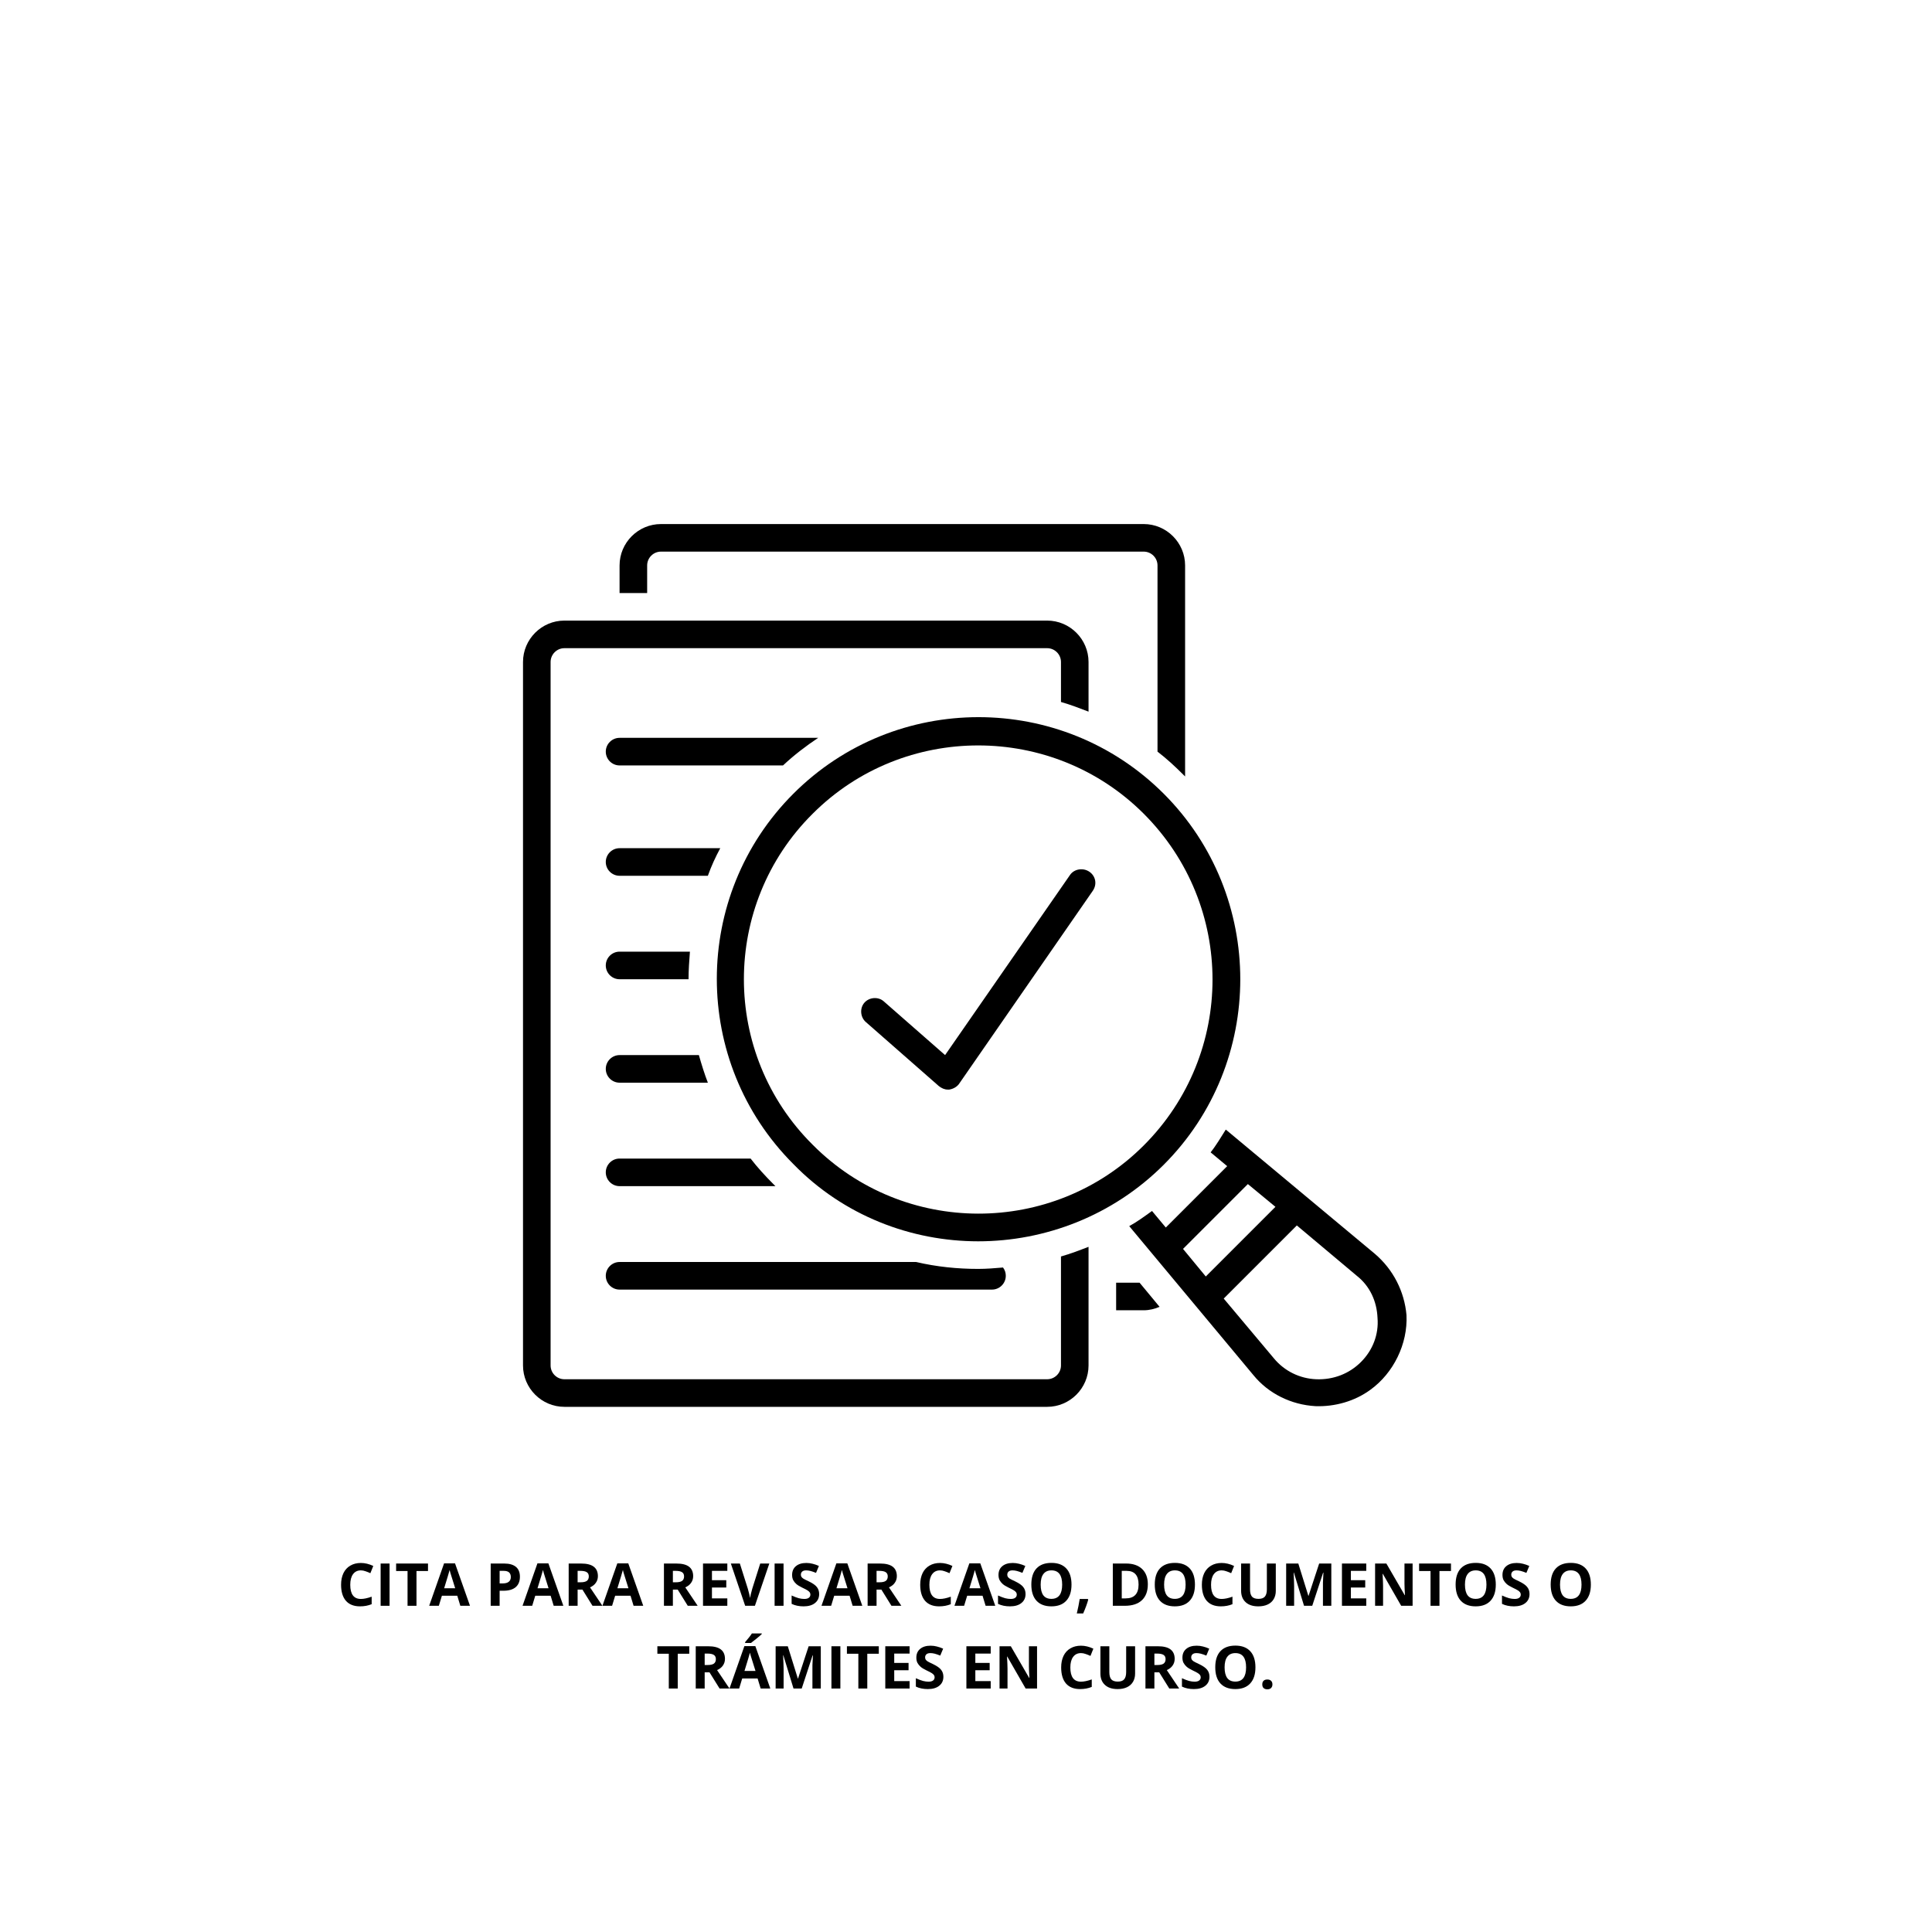
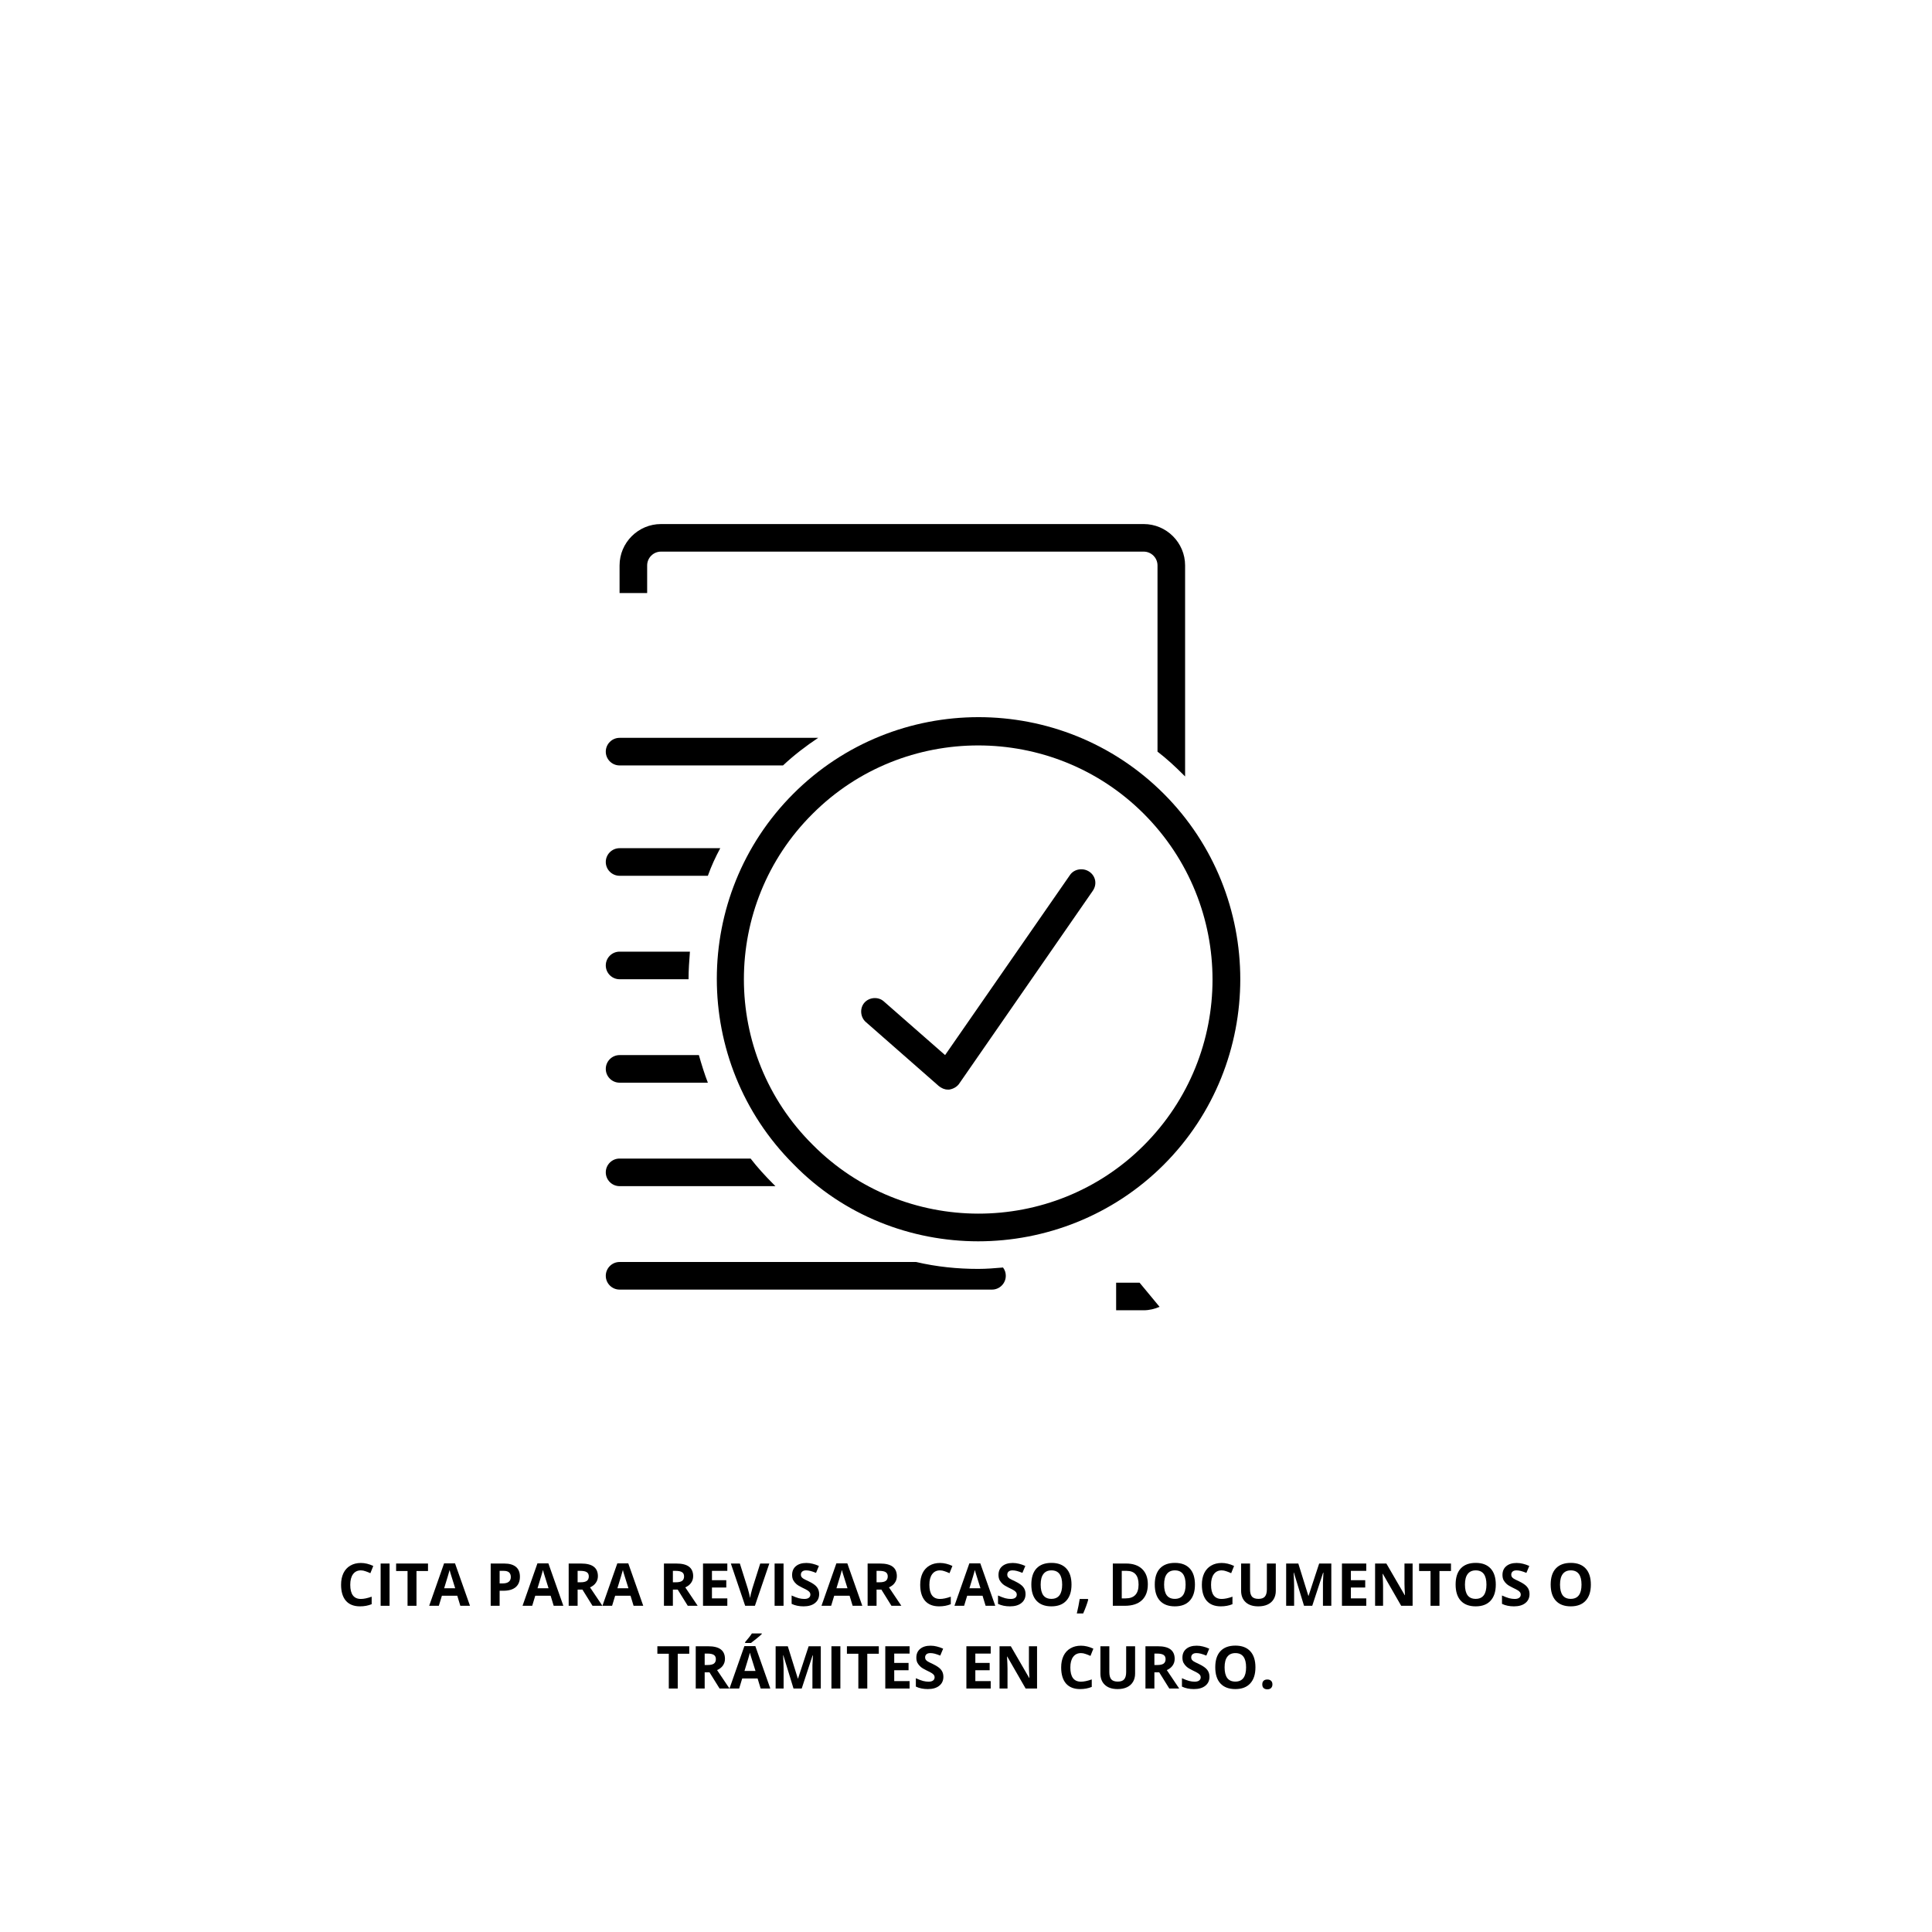
<svg xmlns="http://www.w3.org/2000/svg" width="500" zoomAndPan="magnify" viewBox="0 0 375 375" height="500" preserveAspectRatio="xMidYMid meet" version="1.0">
  <defs>
    <g />
    <clipPath id="5b196e61a9">
      <path d="M 120 101.516 L 231 101.516 L 231 151 L 120 151 Z M 120 101.516 " clip-rule="nonzero" />
    </clipPath>
    <clipPath id="e6d433af84">
-       <path d="M 219 219 L 273.266 219 L 273.266 273 L 219 273 Z M 219 219 " clip-rule="nonzero" />
-     </clipPath>
+       </clipPath>
    <clipPath id="7b14168b8c">
      <path d="M 101.516 120 L 212 120 L 212 273.266 L 101.516 273.266 Z M 101.516 120 " clip-rule="nonzero" />
    </clipPath>
  </defs>
-   <rect x="-37.5" width="450" fill="#ffffff" y="-37.5" height="450" fill-opacity="1" />
  <rect x="-37.5" width="450" fill="#ffffff" y="-37.5" height="450" fill-opacity="1" />
  <path fill="#000000" d="M 216.641 248.969 L 216.641 254.324 L 221.996 254.324 C 223.066 254.324 224.137 254.059 225.074 253.656 L 221.191 248.969 Z M 216.641 248.969 " fill-opacity="1" fill-rule="nonzero" />
  <g clip-path="url(#5b196e61a9)">
    <path fill="#000000" d="M 125.613 109.75 C 125.613 108.277 126.816 107.07 128.289 107.07 L 221.996 107.07 C 223.469 107.07 224.672 108.277 224.672 109.75 L 224.672 145.895 C 226.414 147.23 228.02 148.703 229.625 150.312 C 229.762 150.445 229.895 150.578 230.027 150.711 L 230.027 109.75 C 230.027 105.332 226.414 101.719 221.996 101.719 L 128.289 101.719 C 123.871 101.719 120.258 105.332 120.258 109.75 L 120.258 115.105 L 125.613 115.105 Z M 125.613 109.75 " fill-opacity="1" fill-rule="nonzero" />
  </g>
  <g clip-path="url(#e6d433af84)">
    <path fill="#000000" d="M 266.84 243.348 L 237.926 219.25 C 236.988 220.723 236.051 222.332 234.98 223.668 L 238.195 226.348 L 226.281 238.262 L 223.602 235.047 C 222.129 236.117 220.656 237.191 219.184 237.992 L 243.281 266.906 C 246.227 270.523 250.645 272.664 255.328 272.934 C 259.078 273.066 262.957 271.996 266.039 269.719 C 270.457 266.508 273.266 260.883 273 255.262 C 272.598 250.711 270.457 246.426 266.84 243.348 Z M 229.625 242.41 L 242.211 229.828 L 247.562 234.246 L 234.043 247.766 Z M 264.164 264.363 C 261.887 266.641 258.809 267.844 255.461 267.711 C 252.25 267.578 249.305 266.105 247.297 263.695 L 237.523 252.051 L 251.715 237.859 L 263.359 247.633 C 265.902 249.641 267.242 252.586 267.375 255.797 C 267.645 259.012 266.441 262.09 264.164 264.363 Z M 264.164 264.363 " fill-opacity="1" fill-rule="nonzero" />
  </g>
  <path fill="#000000" d="M 120.258 250.309 L 192.547 250.309 C 194.02 250.309 195.223 249.105 195.223 247.633 C 195.223 247.098 195.09 246.559 194.688 246.023 C 193.082 246.16 191.473 246.293 189.867 246.293 C 185.852 246.293 181.836 245.891 177.82 244.953 L 120.258 244.953 C 118.785 244.953 117.582 246.16 117.582 247.633 C 117.582 249.105 118.785 250.309 120.258 250.309 Z M 120.258 250.309 " fill-opacity="1" fill-rule="nonzero" />
  <path fill="#000000" d="M 120.258 230.23 L 150.512 230.23 C 150.379 230.094 150.242 229.961 150.109 229.828 C 148.504 228.219 147.031 226.613 145.691 224.875 L 120.258 224.875 C 118.785 224.875 117.582 226.078 117.582 227.551 C 117.582 229.023 118.785 230.23 120.258 230.23 Z M 120.258 230.23 " fill-opacity="1" fill-rule="nonzero" />
  <path fill="#000000" d="M 120.258 210.148 L 137.395 210.148 C 136.723 208.41 136.188 206.668 135.652 204.793 L 120.258 204.793 C 118.785 204.793 117.582 206 117.582 207.473 C 117.582 208.945 118.785 210.148 120.258 210.148 Z M 120.258 210.148 " fill-opacity="1" fill-rule="nonzero" />
  <path fill="#000000" d="M 120.258 190.07 L 133.645 190.07 C 133.645 188.328 133.777 186.453 133.914 184.715 L 120.258 184.715 C 118.785 184.715 117.582 185.918 117.582 187.391 C 117.582 188.863 118.785 190.07 120.258 190.07 Z M 120.258 190.07 " fill-opacity="1" fill-rule="nonzero" />
  <path fill="#000000" d="M 120.258 169.988 L 137.395 169.988 C 138.062 168.113 138.867 166.375 139.801 164.633 L 120.258 164.633 C 118.785 164.633 117.582 165.84 117.582 167.312 C 117.582 168.785 118.785 169.988 120.258 169.988 Z M 120.258 169.988 " fill-opacity="1" fill-rule="nonzero" />
  <path fill="#000000" d="M 120.258 148.57 L 151.984 148.57 C 154.125 146.562 156.402 144.82 158.812 143.215 L 120.258 143.215 C 118.785 143.215 117.582 144.422 117.582 145.895 C 117.582 147.367 118.785 148.57 120.258 148.57 Z M 120.258 148.57 " fill-opacity="1" fill-rule="nonzero" />
  <g clip-path="url(#7b14168b8c)">
-     <path fill="#000000" d="M 205.934 265.035 C 205.934 266.508 204.727 267.711 203.254 267.711 L 109.547 267.711 C 108.074 267.711 106.871 266.508 106.871 265.035 L 106.871 128.492 C 106.871 127.02 108.074 125.812 109.547 125.812 L 203.254 125.812 C 204.727 125.812 205.934 127.02 205.934 128.492 L 205.934 136.254 C 207.805 136.789 209.547 137.461 211.285 138.129 L 211.285 128.492 C 211.285 124.074 207.672 120.457 203.254 120.457 L 109.547 120.457 C 105.133 120.457 101.516 124.074 101.516 128.492 L 101.516 265.035 C 101.516 269.453 105.133 273.066 109.547 273.066 L 203.254 273.066 C 207.672 273.066 211.285 269.453 211.285 265.035 L 211.285 242.008 C 209.547 242.68 207.805 243.348 205.934 243.883 Z M 205.934 265.035 " fill-opacity="1" fill-rule="nonzero" />
-   </g>
+     </g>
  <path fill="#000000" d="M 225.879 154.059 C 206.066 134.246 173.805 134.246 153.992 154.059 C 134.18 173.871 134.18 206.133 153.992 225.945 C 163.766 235.984 176.883 240.938 189.867 240.938 C 202.852 240.938 215.973 235.984 225.879 226.078 C 245.691 206.266 245.691 173.871 225.879 154.059 Z M 157.742 222.195 C 139.938 204.527 139.938 175.613 157.742 157.941 C 166.574 149.105 178.223 144.688 189.867 144.688 C 201.516 144.688 213.16 149.105 221.996 157.941 C 239.801 175.746 239.801 204.527 221.996 222.332 C 204.324 240 175.41 240 157.742 222.195 Z M 157.742 222.195 " fill-opacity="1" fill-rule="nonzero" />
  <path fill="#000000" d="M 211.422 169.188 C 210.215 168.383 208.477 168.648 207.672 169.855 L 183.441 204.793 L 171.527 194.352 C 170.457 193.414 168.719 193.551 167.781 194.621 C 166.844 195.691 166.977 197.43 168.047 198.367 L 182.238 210.816 C 182.773 211.219 183.309 211.488 183.977 211.488 C 184.113 211.488 184.246 211.488 184.246 211.488 C 185.051 211.355 185.719 210.953 186.121 210.418 L 212.09 172.934 C 213.027 171.594 212.625 169.988 211.422 169.188 Z M 211.422 169.188 " fill-opacity="1" fill-rule="nonzero" />
  <g fill="#000000" fill-opacity="1">
    <g transform="translate(65.531, 311.683)">
      <g>
        <path d="M 4.516 -6.875 C 3.859 -6.875 3.348 -6.625 2.984 -6.125 C 2.629 -5.633 2.453 -4.953 2.453 -4.078 C 2.453 -2.242 3.141 -1.328 4.516 -1.328 C 5.086 -1.328 5.785 -1.473 6.609 -1.766 L 6.609 -0.312 C 5.93 -0.031 5.176 0.109 4.344 0.109 C 3.156 0.109 2.242 -0.25 1.609 -0.969 C 0.984 -1.695 0.672 -2.738 0.672 -4.094 C 0.672 -4.938 0.82 -5.68 1.125 -6.328 C 1.438 -6.973 1.883 -7.461 2.469 -7.797 C 3.051 -8.141 3.734 -8.312 4.516 -8.312 C 5.305 -8.312 6.109 -8.117 6.922 -7.734 L 6.359 -6.328 C 6.047 -6.473 5.734 -6.598 5.422 -6.703 C 5.117 -6.816 4.816 -6.875 4.516 -6.875 Z M 4.516 -6.875 " />
      </g>
    </g>
  </g>
  <g fill="#000000" fill-opacity="1">
    <g transform="translate(72.85, 311.683)">
      <g>
        <path d="M 1.031 0 L 1.031 -8.203 L 2.766 -8.203 L 2.766 0 Z M 1.031 0 " />
      </g>
    </g>
  </g>
  <g fill="#000000" fill-opacity="1">
    <g transform="translate(76.652, 311.683)">
      <g>
        <path d="M 4.188 0 L 2.453 0 L 2.453 -6.75 L 0.234 -6.75 L 0.234 -8.203 L 6.422 -8.203 L 6.422 -6.75 L 4.188 -6.75 Z M 4.188 0 " />
      </g>
    </g>
  </g>
  <g fill="#000000" fill-opacity="1">
    <g transform="translate(83.304, 311.683)">
      <g>
        <path d="M 6.047 0 L 5.453 -1.953 L 2.469 -1.953 L 1.875 0 L 0 0 L 2.891 -8.234 L 5.016 -8.234 L 7.922 0 Z M 5.047 -3.406 C 4.492 -5.176 4.18 -6.176 4.109 -6.406 C 4.047 -6.633 4 -6.816 3.969 -6.953 C 3.844 -6.473 3.488 -5.289 2.906 -3.406 Z M 5.047 -3.406 " />
      </g>
    </g>
  </g>
  <g fill="#000000" fill-opacity="1">
    <g transform="translate(91.229, 311.683)">
      <g />
    </g>
  </g>
  <g fill="#000000" fill-opacity="1">
    <g transform="translate(94.212, 311.683)">
      <g>
        <path d="M 2.766 -4.344 L 3.344 -4.344 C 3.875 -4.344 4.27 -4.445 4.531 -4.656 C 4.801 -4.863 4.938 -5.172 4.938 -5.578 C 4.938 -5.984 4.82 -6.285 4.594 -6.484 C 4.375 -6.68 4.031 -6.781 3.562 -6.781 L 2.766 -6.781 Z M 6.703 -5.641 C 6.703 -4.754 6.426 -4.078 5.875 -3.609 C 5.32 -3.148 4.535 -2.922 3.516 -2.922 L 2.766 -2.922 L 2.766 0 L 1.031 0 L 1.031 -8.203 L 3.656 -8.203 C 4.645 -8.203 5.398 -7.988 5.922 -7.562 C 6.441 -7.133 6.703 -6.492 6.703 -5.641 Z M 6.703 -5.641 " />
      </g>
    </g>
  </g>
  <g fill="#000000" fill-opacity="1">
    <g transform="translate(101.425, 311.683)">
      <g>
        <path d="M 6.047 0 L 5.453 -1.953 L 2.469 -1.953 L 1.875 0 L 0 0 L 2.891 -8.234 L 5.016 -8.234 L 7.922 0 Z M 5.047 -3.406 C 4.492 -5.176 4.18 -6.176 4.109 -6.406 C 4.047 -6.633 4 -6.816 3.969 -6.953 C 3.844 -6.473 3.488 -5.289 2.906 -3.406 Z M 5.047 -3.406 " />
      </g>
    </g>
  </g>
  <g fill="#000000" fill-opacity="1">
    <g transform="translate(109.349, 311.683)">
      <g>
        <path d="M 2.766 -4.562 L 3.328 -4.562 C 3.879 -4.562 4.285 -4.648 4.547 -4.828 C 4.805 -5.016 4.938 -5.305 4.938 -5.703 C 4.938 -6.086 4.801 -6.363 4.531 -6.531 C 4.27 -6.695 3.859 -6.781 3.297 -6.781 L 2.766 -6.781 Z M 2.766 -3.141 L 2.766 0 L 1.031 0 L 1.031 -8.203 L 3.422 -8.203 C 4.535 -8.203 5.359 -8 5.891 -7.594 C 6.43 -7.188 6.703 -6.57 6.703 -5.75 C 6.703 -5.258 6.566 -4.828 6.297 -4.453 C 6.035 -4.078 5.66 -3.785 5.172 -3.578 C 6.398 -1.734 7.203 -0.539 7.578 0 L 5.656 0 L 3.703 -3.141 Z M 2.766 -3.141 " />
      </g>
    </g>
  </g>
  <g fill="#000000" fill-opacity="1">
    <g transform="translate(116.932, 311.683)">
      <g>
        <path d="M 6.047 0 L 5.453 -1.953 L 2.469 -1.953 L 1.875 0 L 0 0 L 2.891 -8.234 L 5.016 -8.234 L 7.922 0 Z M 5.047 -3.406 C 4.492 -5.176 4.18 -6.176 4.109 -6.406 C 4.047 -6.633 4 -6.816 3.969 -6.953 C 3.844 -6.473 3.488 -5.289 2.906 -3.406 Z M 5.047 -3.406 " />
      </g>
    </g>
  </g>
  <g fill="#000000" fill-opacity="1">
    <g transform="translate(124.856, 311.683)">
      <g />
    </g>
  </g>
  <g fill="#000000" fill-opacity="1">
    <g transform="translate(127.84, 311.683)">
      <g>
        <path d="M 2.766 -4.562 L 3.328 -4.562 C 3.879 -4.562 4.285 -4.648 4.547 -4.828 C 4.805 -5.016 4.938 -5.305 4.938 -5.703 C 4.938 -6.086 4.801 -6.363 4.531 -6.531 C 4.27 -6.695 3.859 -6.781 3.297 -6.781 L 2.766 -6.781 Z M 2.766 -3.141 L 2.766 0 L 1.031 0 L 1.031 -8.203 L 3.422 -8.203 C 4.535 -8.203 5.359 -8 5.891 -7.594 C 6.43 -7.188 6.703 -6.57 6.703 -5.75 C 6.703 -5.258 6.566 -4.828 6.297 -4.453 C 6.035 -4.078 5.66 -3.785 5.172 -3.578 C 6.398 -1.734 7.203 -0.539 7.578 0 L 5.656 0 L 3.703 -3.141 Z M 2.766 -3.141 " />
      </g>
    </g>
  </g>
  <g fill="#000000" fill-opacity="1">
    <g transform="translate(135.423, 311.683)">
      <g>
        <path d="M 5.75 0 L 1.031 0 L 1.031 -8.203 L 5.75 -8.203 L 5.75 -6.781 L 2.766 -6.781 L 2.766 -4.969 L 5.547 -4.969 L 5.547 -3.547 L 2.766 -3.547 L 2.766 -1.438 L 5.75 -1.438 Z M 5.75 0 " />
      </g>
    </g>
  </g>
  <g fill="#000000" fill-opacity="1">
    <g transform="translate(141.856, 311.683)">
      <g>
        <path d="M 5.703 -8.203 L 7.469 -8.203 L 4.672 0 L 2.781 0 L 0 -8.203 L 1.75 -8.203 L 3.297 -3.312 C 3.379 -3.031 3.469 -2.695 3.562 -2.312 C 3.656 -1.926 3.711 -1.66 3.734 -1.516 C 3.773 -1.859 3.914 -2.457 4.156 -3.312 Z M 5.703 -8.203 " />
      </g>
    </g>
  </g>
  <g fill="#000000" fill-opacity="1">
    <g transform="translate(149.32, 311.683)">
      <g>
        <path d="M 1.031 0 L 1.031 -8.203 L 2.766 -8.203 L 2.766 0 Z M 1.031 0 " />
      </g>
    </g>
  </g>
  <g fill="#000000" fill-opacity="1">
    <g transform="translate(153.123, 311.683)">
      <g>
        <path d="M 5.875 -2.281 C 5.875 -1.539 5.602 -0.957 5.062 -0.531 C 4.531 -0.102 3.789 0.109 2.844 0.109 C 1.969 0.109 1.195 -0.051 0.531 -0.375 L 0.531 -2 C 1.082 -1.75 1.547 -1.57 1.922 -1.469 C 2.305 -1.375 2.66 -1.328 2.984 -1.328 C 3.367 -1.328 3.66 -1.398 3.859 -1.547 C 4.066 -1.691 4.172 -1.906 4.172 -2.188 C 4.172 -2.352 4.125 -2.5 4.031 -2.625 C 3.938 -2.75 3.801 -2.867 3.625 -2.984 C 3.457 -3.098 3.109 -3.281 2.578 -3.531 C 2.078 -3.77 1.703 -4 1.453 -4.219 C 1.203 -4.438 1 -4.688 0.844 -4.969 C 0.695 -5.258 0.625 -5.598 0.625 -5.984 C 0.625 -6.711 0.867 -7.281 1.359 -7.688 C 1.848 -8.102 2.523 -8.312 3.391 -8.312 C 3.816 -8.312 4.223 -8.258 4.609 -8.156 C 5.004 -8.062 5.41 -7.922 5.828 -7.734 L 5.266 -6.391 C 4.828 -6.566 4.461 -6.691 4.172 -6.766 C 3.891 -6.836 3.613 -6.875 3.344 -6.875 C 3.008 -6.875 2.754 -6.797 2.578 -6.641 C 2.41 -6.484 2.328 -6.285 2.328 -6.047 C 2.328 -5.891 2.359 -5.754 2.422 -5.641 C 2.492 -5.523 2.609 -5.41 2.766 -5.297 C 2.922 -5.191 3.289 -5.004 3.875 -4.734 C 4.633 -4.367 5.156 -4 5.438 -3.625 C 5.727 -3.258 5.875 -2.812 5.875 -2.281 Z M 5.875 -2.281 " />
      </g>
    </g>
  </g>
  <g fill="#000000" fill-opacity="1">
    <g transform="translate(159.449, 311.683)">
      <g>
        <path d="M 6.047 0 L 5.453 -1.953 L 2.469 -1.953 L 1.875 0 L 0 0 L 2.891 -8.234 L 5.016 -8.234 L 7.922 0 Z M 5.047 -3.406 C 4.492 -5.176 4.18 -6.176 4.109 -6.406 C 4.047 -6.633 4 -6.816 3.969 -6.953 C 3.844 -6.473 3.488 -5.289 2.906 -3.406 Z M 5.047 -3.406 " />
      </g>
    </g>
  </g>
  <g fill="#000000" fill-opacity="1">
    <g transform="translate(167.374, 311.683)">
      <g>
        <path d="M 2.766 -4.562 L 3.328 -4.562 C 3.879 -4.562 4.285 -4.648 4.547 -4.828 C 4.805 -5.016 4.938 -5.305 4.938 -5.703 C 4.938 -6.086 4.801 -6.363 4.531 -6.531 C 4.27 -6.695 3.859 -6.781 3.297 -6.781 L 2.766 -6.781 Z M 2.766 -3.141 L 2.766 0 L 1.031 0 L 1.031 -8.203 L 3.422 -8.203 C 4.535 -8.203 5.359 -8 5.891 -7.594 C 6.43 -7.188 6.703 -6.57 6.703 -5.75 C 6.703 -5.258 6.566 -4.828 6.297 -4.453 C 6.035 -4.078 5.66 -3.785 5.172 -3.578 C 6.398 -1.734 7.203 -0.539 7.578 0 L 5.656 0 L 3.703 -3.141 Z M 2.766 -3.141 " />
      </g>
    </g>
  </g>
  <g fill="#000000" fill-opacity="1">
    <g transform="translate(174.956, 311.683)">
      <g />
    </g>
  </g>
  <g fill="#000000" fill-opacity="1">
    <g transform="translate(177.94, 311.683)">
      <g>
        <path d="M 4.516 -6.875 C 3.859 -6.875 3.348 -6.625 2.984 -6.125 C 2.629 -5.633 2.453 -4.953 2.453 -4.078 C 2.453 -2.242 3.141 -1.328 4.516 -1.328 C 5.086 -1.328 5.785 -1.473 6.609 -1.766 L 6.609 -0.312 C 5.93 -0.031 5.176 0.109 4.344 0.109 C 3.156 0.109 2.242 -0.25 1.609 -0.969 C 0.984 -1.695 0.672 -2.738 0.672 -4.094 C 0.672 -4.938 0.82 -5.68 1.125 -6.328 C 1.438 -6.973 1.883 -7.461 2.469 -7.797 C 3.051 -8.141 3.734 -8.312 4.516 -8.312 C 5.305 -8.312 6.109 -8.117 6.922 -7.734 L 6.359 -6.328 C 6.047 -6.473 5.734 -6.598 5.422 -6.703 C 5.117 -6.816 4.816 -6.875 4.516 -6.875 Z M 4.516 -6.875 " />
      </g>
    </g>
  </g>
  <g fill="#000000" fill-opacity="1">
    <g transform="translate(185.259, 311.683)">
      <g>
        <path d="M 6.047 0 L 5.453 -1.953 L 2.469 -1.953 L 1.875 0 L 0 0 L 2.891 -8.234 L 5.016 -8.234 L 7.922 0 Z M 5.047 -3.406 C 4.492 -5.176 4.18 -6.176 4.109 -6.406 C 4.047 -6.633 4 -6.816 3.969 -6.953 C 3.844 -6.473 3.488 -5.289 2.906 -3.406 Z M 5.047 -3.406 " />
      </g>
    </g>
  </g>
  <g fill="#000000" fill-opacity="1">
    <g transform="translate(193.184, 311.683)">
      <g>
        <path d="M 5.875 -2.281 C 5.875 -1.539 5.602 -0.957 5.062 -0.531 C 4.531 -0.102 3.789 0.109 2.844 0.109 C 1.969 0.109 1.195 -0.051 0.531 -0.375 L 0.531 -2 C 1.082 -1.75 1.547 -1.57 1.922 -1.469 C 2.305 -1.375 2.66 -1.328 2.984 -1.328 C 3.367 -1.328 3.66 -1.398 3.859 -1.547 C 4.066 -1.691 4.172 -1.906 4.172 -2.188 C 4.172 -2.352 4.125 -2.5 4.031 -2.625 C 3.938 -2.75 3.801 -2.867 3.625 -2.984 C 3.457 -3.098 3.109 -3.281 2.578 -3.531 C 2.078 -3.77 1.703 -4 1.453 -4.219 C 1.203 -4.438 1 -4.688 0.844 -4.969 C 0.695 -5.258 0.625 -5.598 0.625 -5.984 C 0.625 -6.711 0.867 -7.281 1.359 -7.688 C 1.848 -8.102 2.523 -8.312 3.391 -8.312 C 3.816 -8.312 4.223 -8.258 4.609 -8.156 C 5.004 -8.062 5.41 -7.922 5.828 -7.734 L 5.266 -6.391 C 4.828 -6.566 4.461 -6.691 4.172 -6.766 C 3.891 -6.836 3.613 -6.875 3.344 -6.875 C 3.008 -6.875 2.754 -6.797 2.578 -6.641 C 2.41 -6.484 2.328 -6.285 2.328 -6.047 C 2.328 -5.891 2.359 -5.754 2.422 -5.641 C 2.492 -5.523 2.609 -5.41 2.766 -5.297 C 2.922 -5.191 3.289 -5.004 3.875 -4.734 C 4.633 -4.367 5.156 -4 5.438 -3.625 C 5.727 -3.258 5.875 -2.812 5.875 -2.281 Z M 5.875 -2.281 " />
      </g>
    </g>
  </g>
  <g fill="#000000" fill-opacity="1">
    <g transform="translate(199.51, 311.683)">
      <g>
        <path d="M 8.469 -4.109 C 8.469 -2.754 8.129 -1.711 7.453 -0.984 C 6.785 -0.254 5.82 0.109 4.562 0.109 C 3.312 0.109 2.348 -0.254 1.672 -0.984 C 1.004 -1.711 0.672 -2.758 0.672 -4.125 C 0.672 -5.488 1.004 -6.531 1.672 -7.25 C 2.348 -7.969 3.316 -8.328 4.578 -8.328 C 5.836 -8.328 6.801 -7.961 7.469 -7.234 C 8.133 -6.516 8.469 -5.473 8.469 -4.109 Z M 2.484 -4.109 C 2.484 -3.191 2.656 -2.5 3 -2.031 C 3.352 -1.57 3.875 -1.344 4.562 -1.344 C 5.957 -1.344 6.656 -2.266 6.656 -4.109 C 6.656 -5.953 5.961 -6.875 4.578 -6.875 C 3.891 -6.875 3.367 -6.641 3.016 -6.172 C 2.66 -5.711 2.484 -5.023 2.484 -4.109 Z M 2.484 -4.109 " />
      </g>
    </g>
  </g>
  <g fill="#000000" fill-opacity="1">
    <g transform="translate(208.651, 311.683)">
      <g>
        <path d="M 2.578 -1.203 C 2.379 -0.453 2.051 0.441 1.594 1.484 L 0.359 1.484 C 0.598 0.484 0.785 -0.453 0.922 -1.328 L 2.484 -1.328 Z M 2.578 -1.203 " />
      </g>
    </g>
  </g>
  <g fill="#000000" fill-opacity="1">
    <g transform="translate(211.983, 311.683)">
      <g />
    </g>
  </g>
  <g fill="#000000" fill-opacity="1">
    <g transform="translate(214.966, 311.683)">
      <g>
        <path d="M 7.828 -4.172 C 7.828 -2.828 7.441 -1.797 6.672 -1.078 C 5.91 -0.359 4.805 0 3.359 0 L 1.031 0 L 1.031 -8.203 L 3.609 -8.203 C 4.941 -8.203 5.977 -7.848 6.719 -7.141 C 7.457 -6.43 7.828 -5.441 7.828 -4.172 Z M 6.031 -4.125 C 6.031 -5.895 5.254 -6.781 3.703 -6.781 L 2.766 -6.781 L 2.766 -1.438 L 3.516 -1.438 C 5.191 -1.438 6.031 -2.332 6.031 -4.125 Z M 6.031 -4.125 " />
      </g>
    </g>
  </g>
  <g fill="#000000" fill-opacity="1">
    <g transform="translate(223.469, 311.683)">
      <g>
        <path d="M 8.469 -4.109 C 8.469 -2.754 8.129 -1.711 7.453 -0.984 C 6.785 -0.254 5.82 0.109 4.562 0.109 C 3.312 0.109 2.348 -0.254 1.672 -0.984 C 1.004 -1.711 0.672 -2.758 0.672 -4.125 C 0.672 -5.488 1.004 -6.531 1.672 -7.25 C 2.348 -7.969 3.316 -8.328 4.578 -8.328 C 5.836 -8.328 6.801 -7.961 7.469 -7.234 C 8.133 -6.516 8.469 -5.473 8.469 -4.109 Z M 2.484 -4.109 C 2.484 -3.191 2.656 -2.5 3 -2.031 C 3.352 -1.57 3.875 -1.344 4.562 -1.344 C 5.957 -1.344 6.656 -2.266 6.656 -4.109 C 6.656 -5.953 5.961 -6.875 4.578 -6.875 C 3.891 -6.875 3.367 -6.641 3.016 -6.172 C 2.66 -5.711 2.484 -5.023 2.484 -4.109 Z M 2.484 -4.109 " />
      </g>
    </g>
  </g>
  <g fill="#000000" fill-opacity="1">
    <g transform="translate(232.611, 311.683)">
      <g>
        <path d="M 4.516 -6.875 C 3.859 -6.875 3.348 -6.625 2.984 -6.125 C 2.629 -5.633 2.453 -4.953 2.453 -4.078 C 2.453 -2.242 3.141 -1.328 4.516 -1.328 C 5.086 -1.328 5.785 -1.473 6.609 -1.766 L 6.609 -0.312 C 5.93 -0.031 5.176 0.109 4.344 0.109 C 3.156 0.109 2.242 -0.25 1.609 -0.969 C 0.984 -1.695 0.672 -2.738 0.672 -4.094 C 0.672 -4.938 0.82 -5.68 1.125 -6.328 C 1.438 -6.973 1.883 -7.461 2.469 -7.797 C 3.051 -8.141 3.734 -8.312 4.516 -8.312 C 5.305 -8.312 6.109 -8.117 6.922 -7.734 L 6.359 -6.328 C 6.047 -6.473 5.734 -6.598 5.422 -6.703 C 5.117 -6.816 4.816 -6.875 4.516 -6.875 Z M 4.516 -6.875 " />
      </g>
    </g>
  </g>
  <g fill="#000000" fill-opacity="1">
    <g transform="translate(239.929, 311.683)">
      <g>
        <path d="M 7.703 -8.203 L 7.703 -2.891 C 7.703 -2.285 7.566 -1.754 7.297 -1.297 C 7.023 -0.836 6.633 -0.488 6.125 -0.25 C 5.613 -0.008 5.008 0.109 4.312 0.109 C 3.25 0.109 2.426 -0.16 1.844 -0.703 C 1.258 -1.242 0.969 -1.984 0.969 -2.922 L 0.969 -8.203 L 2.703 -8.203 L 2.703 -3.172 C 2.703 -2.547 2.828 -2.082 3.078 -1.781 C 3.336 -1.488 3.758 -1.344 4.344 -1.344 C 4.914 -1.344 5.328 -1.488 5.578 -1.781 C 5.836 -2.082 5.969 -2.551 5.969 -3.188 L 5.969 -8.203 Z M 7.703 -8.203 " />
      </g>
    </g>
  </g>
  <g fill="#000000" fill-opacity="1">
    <g transform="translate(248.611, 311.683)">
      <g>
        <path d="M 4.5 0 L 2.531 -6.438 L 2.484 -6.438 C 2.547 -5.125 2.578 -4.25 2.578 -3.812 L 2.578 0 L 1.031 0 L 1.031 -8.203 L 3.391 -8.203 L 5.344 -1.922 L 5.375 -1.922 L 7.438 -8.203 L 9.797 -8.203 L 9.797 0 L 8.172 0 L 8.172 -3.875 C 8.172 -4.062 8.172 -4.273 8.172 -4.516 C 8.18 -4.754 8.211 -5.391 8.266 -6.422 L 8.203 -6.422 L 6.094 0 Z M 4.5 0 " />
      </g>
    </g>
  </g>
  <g fill="#000000" fill-opacity="1">
    <g transform="translate(259.441, 311.683)">
      <g>
        <path d="M 5.75 0 L 1.031 0 L 1.031 -8.203 L 5.75 -8.203 L 5.75 -6.781 L 2.766 -6.781 L 2.766 -4.969 L 5.547 -4.969 L 5.547 -3.547 L 2.766 -3.547 L 2.766 -1.438 L 5.75 -1.438 Z M 5.75 0 " />
      </g>
    </g>
  </g>
  <g fill="#000000" fill-opacity="1">
    <g transform="translate(265.874, 311.683)">
      <g>
        <path d="M 8.312 0 L 6.094 0 L 2.531 -6.203 L 2.484 -6.203 C 2.547 -5.109 2.578 -4.328 2.578 -3.859 L 2.578 0 L 1.031 0 L 1.031 -8.203 L 3.219 -8.203 L 6.781 -2.062 L 6.828 -2.062 C 6.766 -3.125 6.734 -3.875 6.734 -4.312 L 6.734 -8.203 L 8.312 -8.203 Z M 8.312 0 " />
      </g>
    </g>
  </g>
  <g fill="#000000" fill-opacity="1">
    <g transform="translate(275.212, 311.683)">
      <g>
        <path d="M 4.188 0 L 2.453 0 L 2.453 -6.75 L 0.234 -6.75 L 0.234 -8.203 L 6.422 -8.203 L 6.422 -6.75 L 4.188 -6.75 Z M 4.188 0 " />
      </g>
    </g>
  </g>
  <g fill="#000000" fill-opacity="1">
    <g transform="translate(281.863, 311.683)">
      <g>
        <path d="M 8.469 -4.109 C 8.469 -2.754 8.129 -1.711 7.453 -0.984 C 6.785 -0.254 5.82 0.109 4.562 0.109 C 3.312 0.109 2.348 -0.254 1.672 -0.984 C 1.004 -1.711 0.672 -2.758 0.672 -4.125 C 0.672 -5.488 1.004 -6.531 1.672 -7.25 C 2.348 -7.969 3.316 -8.328 4.578 -8.328 C 5.836 -8.328 6.801 -7.961 7.469 -7.234 C 8.133 -6.516 8.469 -5.473 8.469 -4.109 Z M 2.484 -4.109 C 2.484 -3.191 2.656 -2.5 3 -2.031 C 3.352 -1.57 3.875 -1.344 4.562 -1.344 C 5.957 -1.344 6.656 -2.266 6.656 -4.109 C 6.656 -5.953 5.961 -6.875 4.578 -6.875 C 3.891 -6.875 3.367 -6.641 3.016 -6.172 C 2.66 -5.711 2.484 -5.023 2.484 -4.109 Z M 2.484 -4.109 " />
      </g>
    </g>
  </g>
  <g fill="#000000" fill-opacity="1">
    <g transform="translate(291.005, 311.683)">
      <g>
        <path d="M 5.875 -2.281 C 5.875 -1.539 5.602 -0.957 5.062 -0.531 C 4.531 -0.102 3.789 0.109 2.844 0.109 C 1.969 0.109 1.195 -0.051 0.531 -0.375 L 0.531 -2 C 1.082 -1.75 1.547 -1.57 1.922 -1.469 C 2.305 -1.375 2.66 -1.328 2.984 -1.328 C 3.367 -1.328 3.66 -1.398 3.859 -1.547 C 4.066 -1.691 4.172 -1.906 4.172 -2.188 C 4.172 -2.352 4.125 -2.5 4.031 -2.625 C 3.938 -2.75 3.801 -2.867 3.625 -2.984 C 3.457 -3.098 3.109 -3.281 2.578 -3.531 C 2.078 -3.77 1.703 -4 1.453 -4.219 C 1.203 -4.438 1 -4.688 0.844 -4.969 C 0.695 -5.258 0.625 -5.598 0.625 -5.984 C 0.625 -6.711 0.867 -7.281 1.359 -7.688 C 1.848 -8.102 2.523 -8.312 3.391 -8.312 C 3.816 -8.312 4.223 -8.258 4.609 -8.156 C 5.004 -8.062 5.41 -7.922 5.828 -7.734 L 5.266 -6.391 C 4.828 -6.566 4.461 -6.691 4.172 -6.766 C 3.891 -6.836 3.613 -6.875 3.344 -6.875 C 3.008 -6.875 2.754 -6.797 2.578 -6.641 C 2.41 -6.484 2.328 -6.285 2.328 -6.047 C 2.328 -5.891 2.359 -5.754 2.422 -5.641 C 2.492 -5.523 2.609 -5.41 2.766 -5.297 C 2.922 -5.191 3.289 -5.004 3.875 -4.734 C 4.633 -4.367 5.156 -4 5.438 -3.625 C 5.727 -3.258 5.875 -2.812 5.875 -2.281 Z M 5.875 -2.281 " />
      </g>
    </g>
  </g>
  <g fill="#000000" fill-opacity="1">
    <g transform="translate(297.331, 311.683)">
      <g />
    </g>
  </g>
  <g fill="#000000" fill-opacity="1">
    <g transform="translate(300.315, 311.683)">
      <g>
        <path d="M 8.469 -4.109 C 8.469 -2.754 8.129 -1.711 7.453 -0.984 C 6.785 -0.254 5.82 0.109 4.562 0.109 C 3.312 0.109 2.348 -0.254 1.672 -0.984 C 1.004 -1.711 0.672 -2.758 0.672 -4.125 C 0.672 -5.488 1.004 -6.531 1.672 -7.25 C 2.348 -7.969 3.316 -8.328 4.578 -8.328 C 5.836 -8.328 6.801 -7.961 7.469 -7.234 C 8.133 -6.516 8.469 -5.473 8.469 -4.109 Z M 2.484 -4.109 C 2.484 -3.191 2.656 -2.5 3 -2.031 C 3.352 -1.57 3.875 -1.344 4.562 -1.344 C 5.957 -1.344 6.656 -2.266 6.656 -4.109 C 6.656 -5.953 5.961 -6.875 4.578 -6.875 C 3.891 -6.875 3.367 -6.641 3.016 -6.172 C 2.66 -5.711 2.484 -5.023 2.484 -4.109 Z M 2.484 -4.109 " />
      </g>
    </g>
  </g>
  <g fill="#000000" fill-opacity="1">
    <g transform="translate(127.361, 327.74)">
      <g>
        <path d="M 4.188 0 L 2.453 0 L 2.453 -6.75 L 0.234 -6.75 L 0.234 -8.203 L 6.422 -8.203 L 6.422 -6.75 L 4.188 -6.75 Z M 4.188 0 " />
      </g>
    </g>
  </g>
  <g fill="#000000" fill-opacity="1">
    <g transform="translate(134.012, 327.74)">
      <g>
        <path d="M 2.766 -4.562 L 3.328 -4.562 C 3.879 -4.562 4.285 -4.648 4.547 -4.828 C 4.805 -5.016 4.938 -5.305 4.938 -5.703 C 4.938 -6.086 4.801 -6.363 4.531 -6.531 C 4.27 -6.695 3.859 -6.781 3.297 -6.781 L 2.766 -6.781 Z M 2.766 -3.141 L 2.766 0 L 1.031 0 L 1.031 -8.203 L 3.422 -8.203 C 4.535 -8.203 5.359 -8 5.891 -7.594 C 6.43 -7.188 6.703 -6.57 6.703 -5.75 C 6.703 -5.258 6.566 -4.828 6.297 -4.453 C 6.035 -4.078 5.66 -3.785 5.172 -3.578 C 6.398 -1.734 7.203 -0.539 7.578 0 L 5.656 0 L 3.703 -3.141 Z M 2.766 -3.141 " />
      </g>
    </g>
  </g>
  <g fill="#000000" fill-opacity="1">
    <g transform="translate(141.595, 327.74)">
      <g>
        <path d="M 6.047 0 L 5.453 -1.953 L 2.469 -1.953 L 1.875 0 L 0 0 L 2.891 -8.234 L 5.016 -8.234 L 7.922 0 Z M 5.047 -3.406 C 4.492 -5.176 4.18 -6.176 4.109 -6.406 C 4.047 -6.633 4 -6.816 3.969 -6.953 C 3.844 -6.473 3.488 -5.289 2.906 -3.406 Z M 3.031 -8.844 L 3.031 -9 C 3.676 -9.75 4.113 -10.312 4.344 -10.688 L 6.266 -10.688 L 6.266 -10.578 C 6.078 -10.379 5.742 -10.086 5.266 -9.703 C 4.797 -9.316 4.43 -9.031 4.172 -8.844 Z M 3.031 -8.844 " />
      </g>
    </g>
  </g>
  <g fill="#000000" fill-opacity="1">
    <g transform="translate(149.519, 327.74)">
      <g>
        <path d="M 4.5 0 L 2.531 -6.438 L 2.484 -6.438 C 2.547 -5.125 2.578 -4.25 2.578 -3.812 L 2.578 0 L 1.031 0 L 1.031 -8.203 L 3.391 -8.203 L 5.344 -1.922 L 5.375 -1.922 L 7.438 -8.203 L 9.797 -8.203 L 9.797 0 L 8.172 0 L 8.172 -3.875 C 8.172 -4.062 8.172 -4.273 8.172 -4.516 C 8.18 -4.754 8.211 -5.391 8.266 -6.422 L 8.203 -6.422 L 6.094 0 Z M 4.5 0 " />
      </g>
    </g>
  </g>
  <g fill="#000000" fill-opacity="1">
    <g transform="translate(160.349, 327.74)">
      <g>
        <path d="M 1.031 0 L 1.031 -8.203 L 2.766 -8.203 L 2.766 0 Z M 1.031 0 " />
      </g>
    </g>
  </g>
  <g fill="#000000" fill-opacity="1">
    <g transform="translate(164.152, 327.74)">
      <g>
        <path d="M 4.188 0 L 2.453 0 L 2.453 -6.75 L 0.234 -6.75 L 0.234 -8.203 L 6.422 -8.203 L 6.422 -6.75 L 4.188 -6.75 Z M 4.188 0 " />
      </g>
    </g>
  </g>
  <g fill="#000000" fill-opacity="1">
    <g transform="translate(170.803, 327.74)">
      <g>
        <path d="M 5.75 0 L 1.031 0 L 1.031 -8.203 L 5.75 -8.203 L 5.75 -6.781 L 2.766 -6.781 L 2.766 -4.969 L 5.547 -4.969 L 5.547 -3.547 L 2.766 -3.547 L 2.766 -1.438 L 5.75 -1.438 Z M 5.75 0 " />
      </g>
    </g>
  </g>
  <g fill="#000000" fill-opacity="1">
    <g transform="translate(177.236, 327.74)">
      <g>
        <path d="M 5.875 -2.281 C 5.875 -1.539 5.602 -0.957 5.062 -0.531 C 4.531 -0.102 3.789 0.109 2.844 0.109 C 1.969 0.109 1.195 -0.051 0.531 -0.375 L 0.531 -2 C 1.082 -1.75 1.547 -1.57 1.922 -1.469 C 2.305 -1.375 2.66 -1.328 2.984 -1.328 C 3.367 -1.328 3.66 -1.398 3.859 -1.547 C 4.066 -1.691 4.172 -1.906 4.172 -2.188 C 4.172 -2.352 4.125 -2.5 4.031 -2.625 C 3.938 -2.75 3.801 -2.867 3.625 -2.984 C 3.457 -3.098 3.109 -3.281 2.578 -3.531 C 2.078 -3.77 1.703 -4 1.453 -4.219 C 1.203 -4.438 1 -4.688 0.844 -4.969 C 0.695 -5.258 0.625 -5.598 0.625 -5.984 C 0.625 -6.711 0.867 -7.281 1.359 -7.688 C 1.848 -8.102 2.523 -8.312 3.391 -8.312 C 3.816 -8.312 4.223 -8.258 4.609 -8.156 C 5.004 -8.062 5.41 -7.922 5.828 -7.734 L 5.266 -6.391 C 4.828 -6.566 4.461 -6.691 4.172 -6.766 C 3.891 -6.836 3.613 -6.875 3.344 -6.875 C 3.008 -6.875 2.754 -6.797 2.578 -6.641 C 2.41 -6.484 2.328 -6.285 2.328 -6.047 C 2.328 -5.891 2.359 -5.754 2.422 -5.641 C 2.492 -5.523 2.609 -5.41 2.766 -5.297 C 2.922 -5.191 3.289 -5.004 3.875 -4.734 C 4.633 -4.367 5.156 -4 5.438 -3.625 C 5.727 -3.258 5.875 -2.812 5.875 -2.281 Z M 5.875 -2.281 " />
      </g>
    </g>
  </g>
  <g fill="#000000" fill-opacity="1">
    <g transform="translate(183.562, 327.74)">
      <g />
    </g>
  </g>
  <g fill="#000000" fill-opacity="1">
    <g transform="translate(186.546, 327.74)">
      <g>
        <path d="M 5.75 0 L 1.031 0 L 1.031 -8.203 L 5.75 -8.203 L 5.75 -6.781 L 2.766 -6.781 L 2.766 -4.969 L 5.547 -4.969 L 5.547 -3.547 L 2.766 -3.547 L 2.766 -1.438 L 5.75 -1.438 Z M 5.75 0 " />
      </g>
    </g>
  </g>
  <g fill="#000000" fill-opacity="1">
    <g transform="translate(192.979, 327.74)">
      <g>
        <path d="M 8.312 0 L 6.094 0 L 2.531 -6.203 L 2.484 -6.203 C 2.547 -5.109 2.578 -4.328 2.578 -3.859 L 2.578 0 L 1.031 0 L 1.031 -8.203 L 3.219 -8.203 L 6.781 -2.062 L 6.828 -2.062 C 6.766 -3.125 6.734 -3.875 6.734 -4.312 L 6.734 -8.203 L 8.312 -8.203 Z M 8.312 0 " />
      </g>
    </g>
  </g>
  <g fill="#000000" fill-opacity="1">
    <g transform="translate(202.317, 327.74)">
      <g />
    </g>
  </g>
  <g fill="#000000" fill-opacity="1">
    <g transform="translate(205.3, 327.74)">
      <g>
        <path d="M 4.516 -6.875 C 3.859 -6.875 3.348 -6.625 2.984 -6.125 C 2.629 -5.633 2.453 -4.953 2.453 -4.078 C 2.453 -2.242 3.141 -1.328 4.516 -1.328 C 5.086 -1.328 5.785 -1.473 6.609 -1.766 L 6.609 -0.312 C 5.93 -0.031 5.176 0.109 4.344 0.109 C 3.156 0.109 2.242 -0.25 1.609 -0.969 C 0.984 -1.695 0.672 -2.738 0.672 -4.094 C 0.672 -4.938 0.82 -5.68 1.125 -6.328 C 1.438 -6.973 1.883 -7.461 2.469 -7.797 C 3.051 -8.141 3.734 -8.312 4.516 -8.312 C 5.305 -8.312 6.109 -8.117 6.922 -7.734 L 6.359 -6.328 C 6.047 -6.473 5.734 -6.598 5.422 -6.703 C 5.117 -6.816 4.816 -6.875 4.516 -6.875 Z M 4.516 -6.875 " />
      </g>
    </g>
  </g>
  <g fill="#000000" fill-opacity="1">
    <g transform="translate(212.619, 327.74)">
      <g>
        <path d="M 7.703 -8.203 L 7.703 -2.891 C 7.703 -2.285 7.566 -1.754 7.297 -1.297 C 7.023 -0.836 6.633 -0.488 6.125 -0.25 C 5.613 -0.008 5.008 0.109 4.312 0.109 C 3.25 0.109 2.426 -0.16 1.844 -0.703 C 1.258 -1.242 0.969 -1.984 0.969 -2.922 L 0.969 -8.203 L 2.703 -8.203 L 2.703 -3.172 C 2.703 -2.547 2.828 -2.082 3.078 -1.781 C 3.336 -1.488 3.758 -1.344 4.344 -1.344 C 4.914 -1.344 5.328 -1.488 5.578 -1.781 C 5.836 -2.082 5.969 -2.551 5.969 -3.188 L 5.969 -8.203 Z M 7.703 -8.203 " />
      </g>
    </g>
  </g>
  <g fill="#000000" fill-opacity="1">
    <g transform="translate(221.301, 327.74)">
      <g>
        <path d="M 2.766 -4.562 L 3.328 -4.562 C 3.879 -4.562 4.285 -4.648 4.547 -4.828 C 4.805 -5.016 4.938 -5.305 4.938 -5.703 C 4.938 -6.086 4.801 -6.363 4.531 -6.531 C 4.27 -6.695 3.859 -6.781 3.297 -6.781 L 2.766 -6.781 Z M 2.766 -3.141 L 2.766 0 L 1.031 0 L 1.031 -8.203 L 3.422 -8.203 C 4.535 -8.203 5.359 -8 5.891 -7.594 C 6.43 -7.188 6.703 -6.57 6.703 -5.75 C 6.703 -5.258 6.566 -4.828 6.297 -4.453 C 6.035 -4.078 5.66 -3.785 5.172 -3.578 C 6.398 -1.734 7.203 -0.539 7.578 0 L 5.656 0 L 3.703 -3.141 Z M 2.766 -3.141 " />
      </g>
    </g>
  </g>
  <g fill="#000000" fill-opacity="1">
    <g transform="translate(228.884, 327.74)">
      <g>
        <path d="M 5.875 -2.281 C 5.875 -1.539 5.602 -0.957 5.062 -0.531 C 4.531 -0.102 3.789 0.109 2.844 0.109 C 1.969 0.109 1.195 -0.051 0.531 -0.375 L 0.531 -2 C 1.082 -1.75 1.547 -1.57 1.922 -1.469 C 2.305 -1.375 2.66 -1.328 2.984 -1.328 C 3.367 -1.328 3.66 -1.398 3.859 -1.547 C 4.066 -1.691 4.172 -1.906 4.172 -2.188 C 4.172 -2.352 4.125 -2.5 4.031 -2.625 C 3.938 -2.75 3.801 -2.867 3.625 -2.984 C 3.457 -3.098 3.109 -3.281 2.578 -3.531 C 2.078 -3.77 1.703 -4 1.453 -4.219 C 1.203 -4.438 1 -4.688 0.844 -4.969 C 0.695 -5.258 0.625 -5.598 0.625 -5.984 C 0.625 -6.711 0.867 -7.281 1.359 -7.688 C 1.848 -8.102 2.523 -8.312 3.391 -8.312 C 3.816 -8.312 4.223 -8.258 4.609 -8.156 C 5.004 -8.062 5.41 -7.922 5.828 -7.734 L 5.266 -6.391 C 4.828 -6.566 4.461 -6.691 4.172 -6.766 C 3.891 -6.836 3.613 -6.875 3.344 -6.875 C 3.008 -6.875 2.754 -6.797 2.578 -6.641 C 2.41 -6.484 2.328 -6.285 2.328 -6.047 C 2.328 -5.891 2.359 -5.754 2.422 -5.641 C 2.492 -5.523 2.609 -5.41 2.766 -5.297 C 2.922 -5.191 3.289 -5.004 3.875 -4.734 C 4.633 -4.367 5.156 -4 5.438 -3.625 C 5.727 -3.258 5.875 -2.812 5.875 -2.281 Z M 5.875 -2.281 " />
      </g>
    </g>
  </g>
  <g fill="#000000" fill-opacity="1">
    <g transform="translate(235.21, 327.74)">
      <g>
        <path d="M 8.469 -4.109 C 8.469 -2.754 8.129 -1.711 7.453 -0.984 C 6.785 -0.254 5.82 0.109 4.562 0.109 C 3.312 0.109 2.348 -0.254 1.672 -0.984 C 1.004 -1.711 0.672 -2.758 0.672 -4.125 C 0.672 -5.488 1.004 -6.531 1.672 -7.25 C 2.348 -7.969 3.316 -8.328 4.578 -8.328 C 5.836 -8.328 6.801 -7.961 7.469 -7.234 C 8.133 -6.516 8.469 -5.473 8.469 -4.109 Z M 2.484 -4.109 C 2.484 -3.191 2.656 -2.5 3 -2.031 C 3.352 -1.57 3.875 -1.344 4.562 -1.344 C 5.957 -1.344 6.656 -2.266 6.656 -4.109 C 6.656 -5.953 5.961 -6.875 4.578 -6.875 C 3.891 -6.875 3.367 -6.641 3.016 -6.172 C 2.66 -5.711 2.484 -5.023 2.484 -4.109 Z M 2.484 -4.109 " />
      </g>
    </g>
  </g>
  <g fill="#000000" fill-opacity="1">
    <g transform="translate(244.352, 327.74)">
      <g>
        <path d="M 0.656 -0.797 C 0.656 -1.109 0.738 -1.344 0.906 -1.5 C 1.07 -1.664 1.316 -1.75 1.641 -1.75 C 1.953 -1.75 2.191 -1.664 2.359 -1.5 C 2.535 -1.344 2.625 -1.109 2.625 -0.797 C 2.625 -0.504 2.535 -0.27 2.359 -0.094 C 2.191 0.07 1.953 0.156 1.641 0.156 C 1.328 0.156 1.082 0.07 0.906 -0.094 C 0.738 -0.258 0.656 -0.492 0.656 -0.797 Z M 0.656 -0.797 " />
      </g>
    </g>
  </g>
</svg>